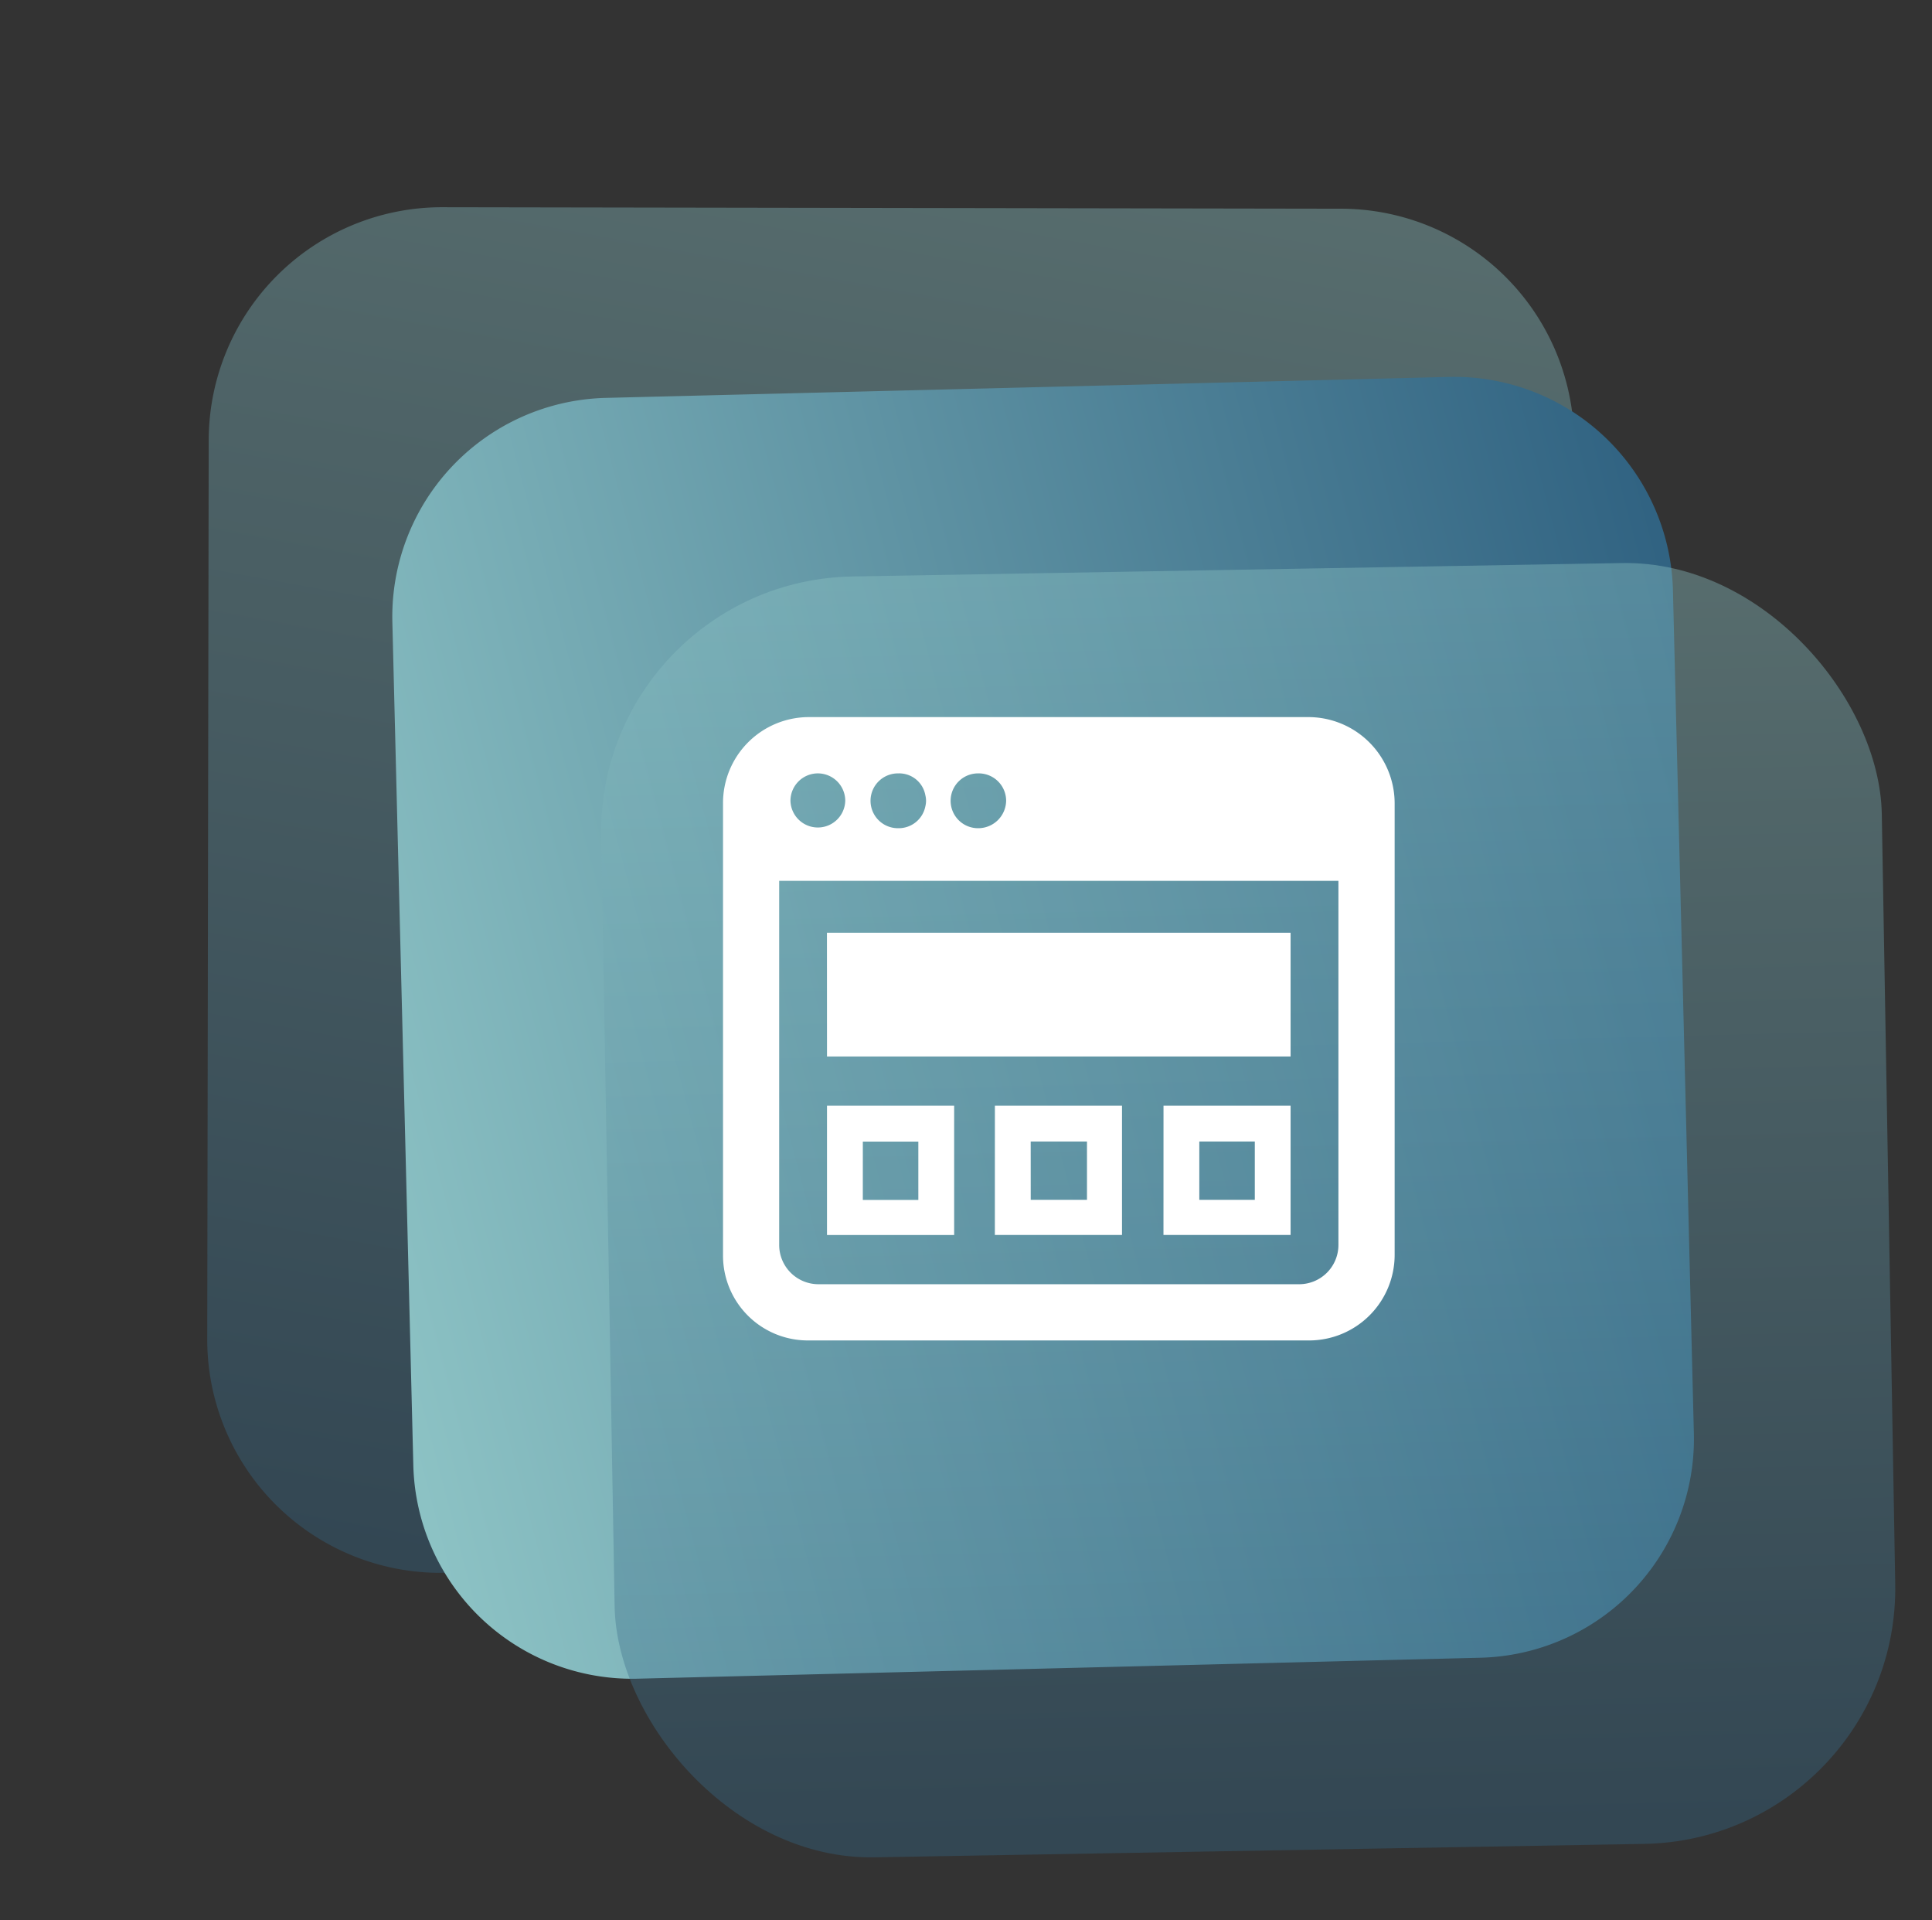
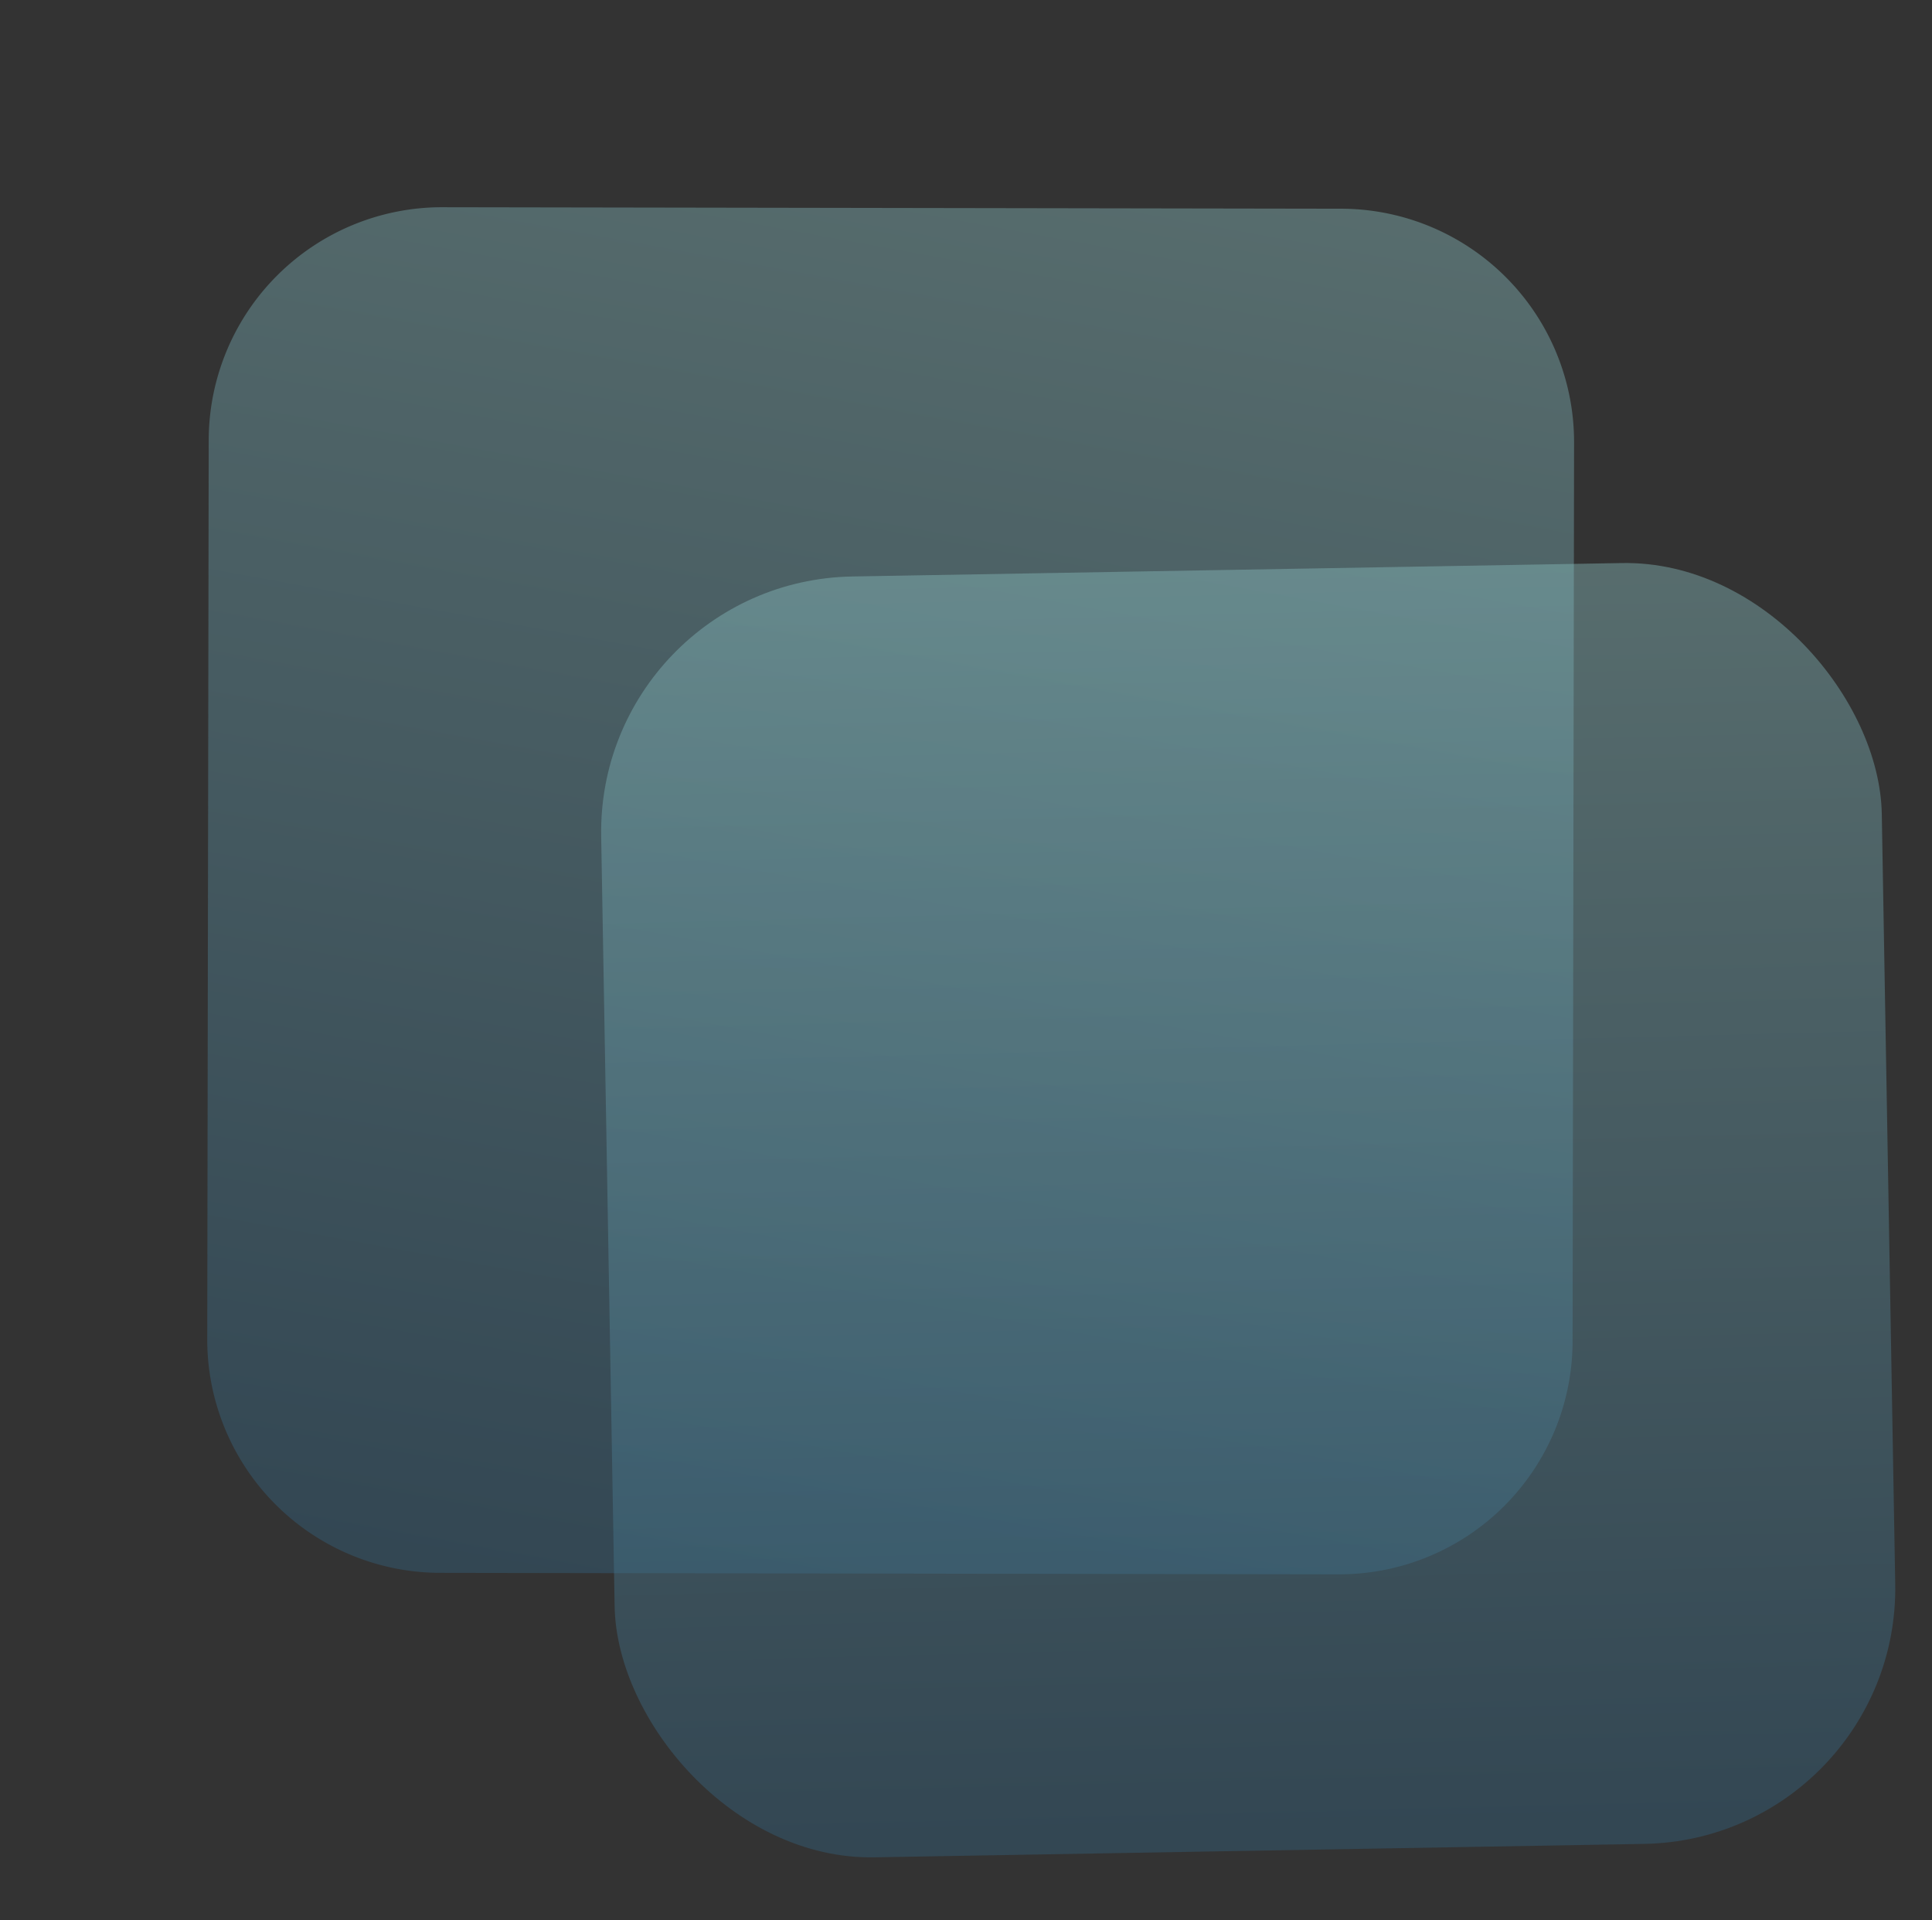
<svg xmlns="http://www.w3.org/2000/svg" xmlns:xlink="http://www.w3.org/1999/xlink" width="107.225" height="106.549" viewBox="0 0 107.225 106.549">
  <rect x="0" y="0" width="107.225" height="106.549" fill="#333333" stroke="none" />
  <defs>
    <linearGradient id="linear-gradient" x1="0.5" x2="0.5" y2="1" gradientUnits="objectBoundingBox">
      <stop offset="0" stop-color="#8cc2c4" />
      <stop offset="1" stop-color="#316382" />
    </linearGradient>
    <linearGradient id="linear-gradient-2" x1="0" y1="0.5" x2="1" y2="0.5" xlink:href="#linear-gradient" />
  </defs>
  <g id="ionic-exp-6" transform="translate(-1028.999 -2177.54)">
    <path id="Path_17" data-name="Path 17" d="M542.1,517.158a12.949,12.949,0,0,1-10.265,15.165l-48.979,9.437a12.949,12.949,0,0,1-15.165-10.266l-9.437-48.978a12.95,12.95,0,0,1,10.266-15.166l48.978-9.436a12.949,12.949,0,0,1,15.165,10.266Z" transform="translate(682.816 1640.877) rotate(11)" opacity="0.4" fill="url(#linear-gradient)" />
-     <path id="Path_18" data-name="Path 18" d="M541.872,527.821a12.147,12.147,0,0,1-14.66,8.955l-45.481-10.99a12.148,12.148,0,0,1-8.954-14.661l10.99-45.48a12.147,12.147,0,0,1,14.661-8.954l45.481,10.99a12.147,12.147,0,0,1,8.954,14.661Z" transform="matrix(0.966, -0.259, 0.259, 0.966, 462.854, 1887.548)" fill="url(#linear-gradient-2)" />
    <rect id="Rectangle_1" data-name="Rectangle 1" width="71.084" height="71.084" rx="14.18" transform="translate(1062.117 2209.776) rotate(-1)" opacity="0.4" fill="url(#linear-gradient)" />
-     <path id="Path_4233" data-name="Path 4233" d="M39.475,35.527V10.495a4.792,4.792,0,0,0-4.8-4.8H7a4.768,4.768,0,0,0-4.8,4.8V35.566a4.709,4.709,0,0,0,4.718,4.718h27.8A4.751,4.751,0,0,0,39.475,35.527ZM16.392,8.818a1.522,1.522,0,0,1,1.521,1.521,1.548,1.548,0,0,1-1.521,1.521,1.521,1.521,0,1,1,0-3.041Zm-4.445,0h0a1.475,1.475,0,0,1,1.482,1.209,1.267,1.267,0,0,1,0,.624,1.505,1.505,0,0,1-1.482,1.209h0a1.521,1.521,0,1,1,0-3.041Zm-4.484,0a1.522,1.522,0,0,1,1.521,1.521,1.521,1.521,0,0,1-3.041,0A1.522,1.522,0,0,1,7.464,8.818ZM7.5,37.164a2.18,2.18,0,0,1-2.183-2.183v-20.2H36.355v20.2a2.18,2.18,0,0,1-2.183,2.183Zm.468-19.5H33.7v6.862H7.971Zm9.319,16.766h7.057V27.261H17.289Zm1.989-5.186H22.4v3.236H19.278Zm7.369,5.186H33.7V27.261H26.647Zm1.989-5.186h3.08v3.236h-3.08ZM7.971,34.435h7.057V27.261H7.971Zm1.989-5.186h3.08v3.236H9.959Z" transform="translate(1066.926 2211.636)" fill="#fff" />
  </g>
</svg>